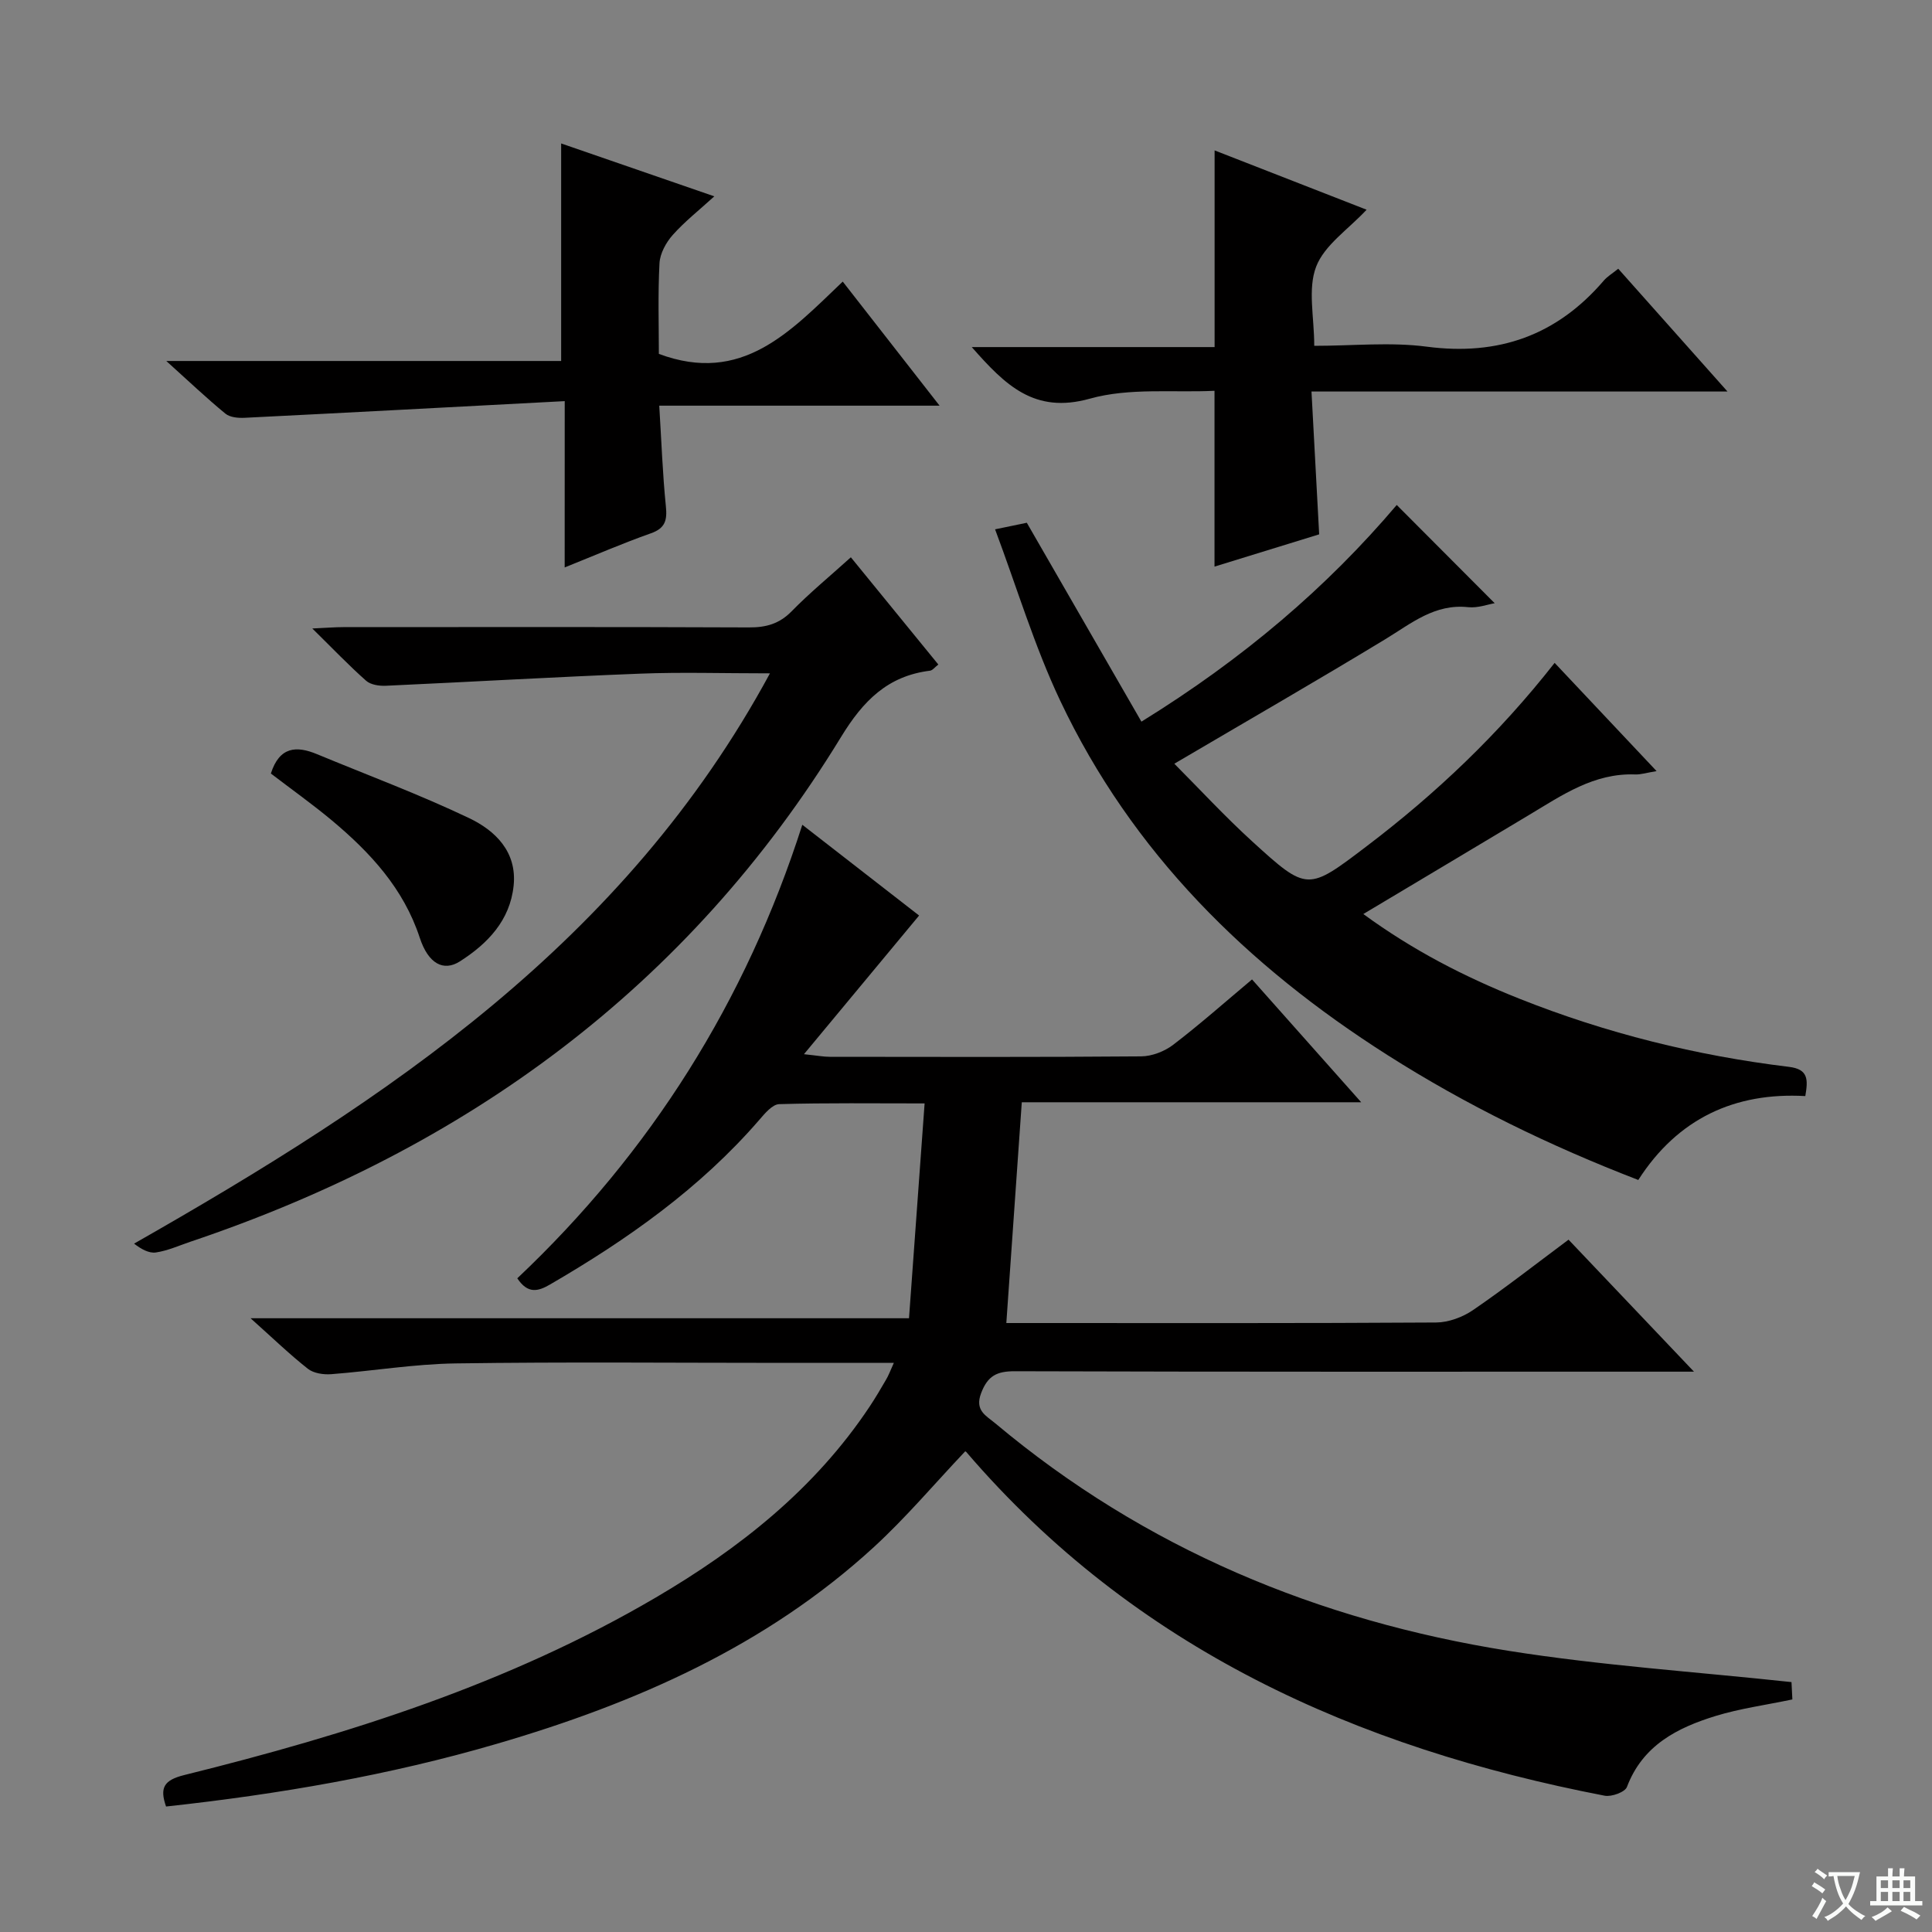
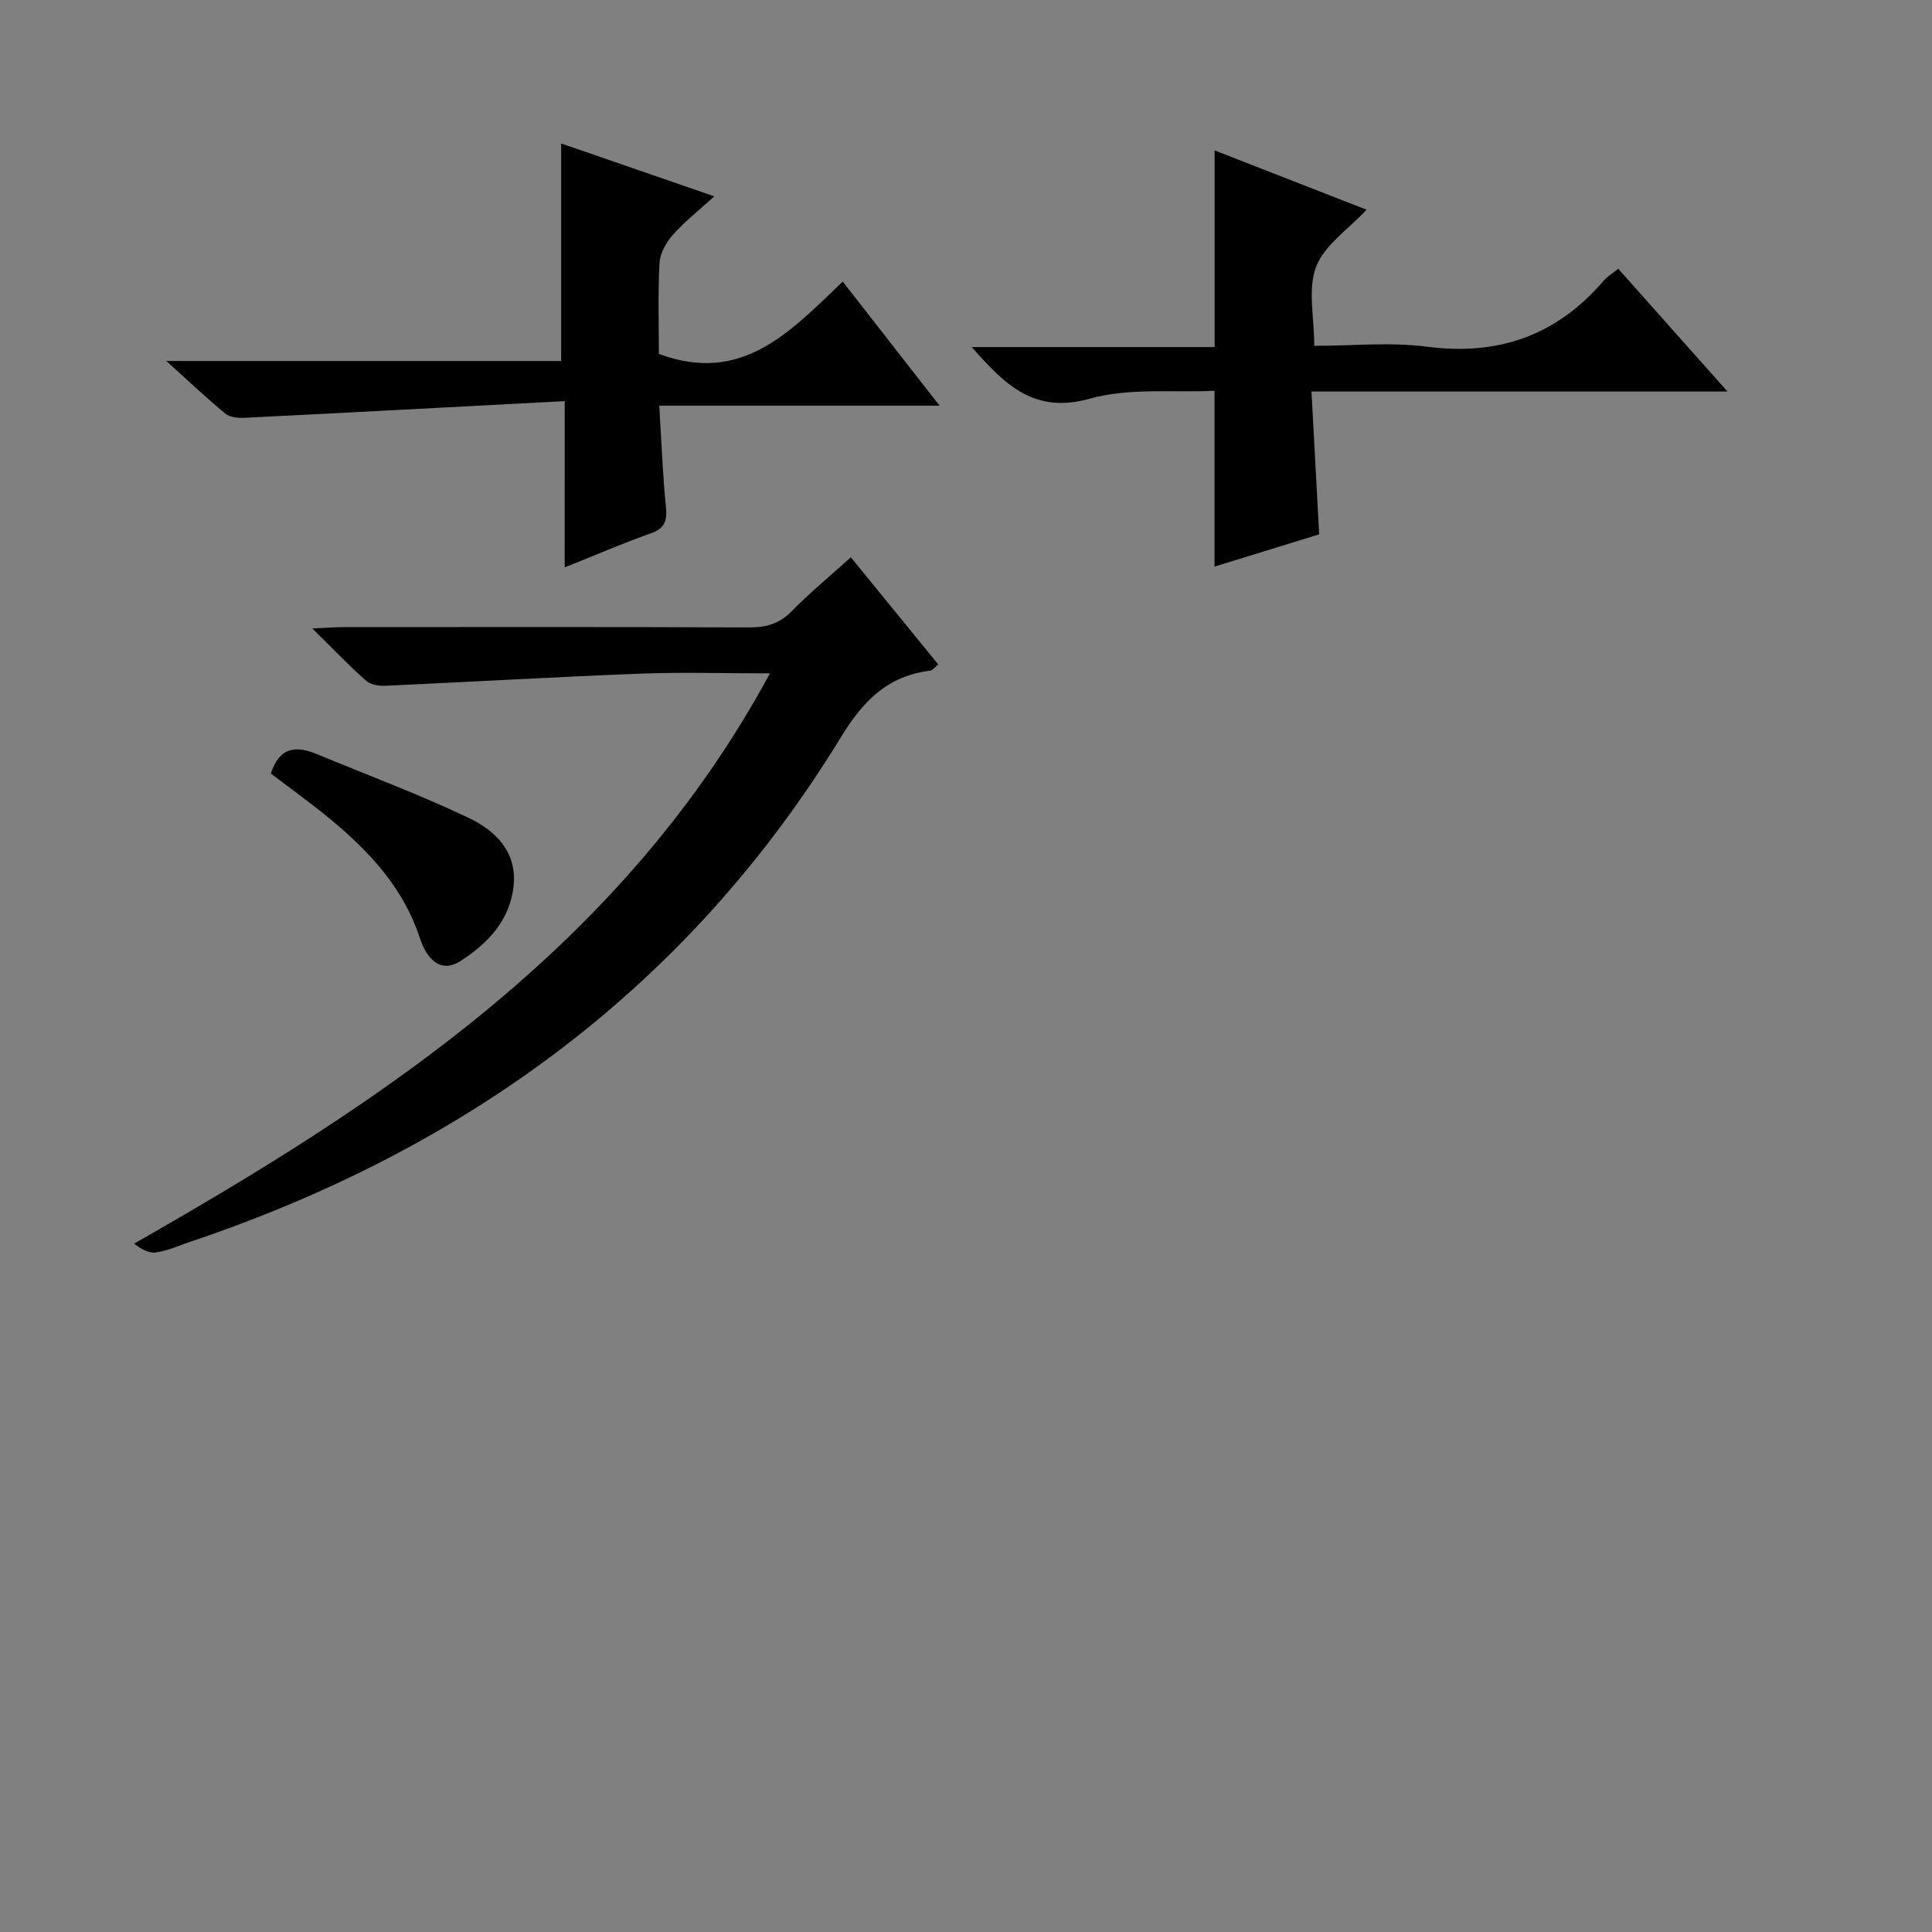
<svg xmlns="http://www.w3.org/2000/svg" enable-background="new 0 0 400 400" viewBox="0 0 400 400">
  <rect x="0" y="0" width="400" height="400" fill="#808080" stroke="none" />
-   <path d="m377.9 391.2c-.2.3-.4.5-.6.8-.7-.6-1.4-1-2.2-1.5.2-.3.4-.5.5-.8.6.4 1.4.8 2.3 1.5zm-1.8 6.1c-.2-.2-.5-.4-.9-.6.4-.6.8-1.2 1.2-1.9s.7-1.3.9-1.9c.3.3.5.5.8.7-.7 1.3-1.4 2.6-2 3.7zm2.2-9c-.3.3-.5.5-.6.8-.6-.6-1.3-1.1-2-1.5.3-.3.5-.5.6-.7.6.5 1.3.9 2 1.4zm.3.2v-.9h2 4.5c-.3 1.3-.6 2.5-1 3.6s-.9 2.1-1.4 3c.4.5 1 1 1.6 1.4s1.2.8 1.9 1.1c-.3.2-.5.4-.8.8-.4-.3-1-.7-1.6-1.2s-1.2-1.1-1.6-1.6c-.5.6-1.1 1.1-1.7 1.6s-1.4.9-2.1 1.4c-.1-.3-.3-.5-.7-.8.6-.2 1.2-.5 1.9-1s1.4-1.1 2-1.8c-.5-.8-.9-1.6-1.2-2.5s-.6-2-.8-3.2c-.4.1-.7.1-1 .1zm2.5 2.7c.3 1 .7 1.7 1 2.2.3-.5.6-1.1 1-2s.6-1.9.9-3h-3.2-.4c.1.9.3 1.8.7 2.8z" fill="#fafbfa" />
-   <path d="m396.5 388.5v1.5 3.6h1.5v.9c-.4 0-1 0-1.7 0h-7.9c-.5 0-.9 0-1.2 0v-.9h1.3v-3.5c0-.7 0-1.2 0-1.6h2.4c0-.8 0-1.4 0-1.7h1c0 .3-.1.8-.1 1.7h1.5c0-.8 0-1.4 0-1.7h1c0 .3-.1.9-.1 1.7zm-8.2 9.2c-.2-.3-.5-.5-.8-.8.8-.3 1.4-.6 1.9-.9s1-.7 1.4-1.1c.3.3.6.5.9.8-1.6 1-2.8 1.6-3.4 2zm2.6-6.8v-1.6h-1.5v1.6zm0 2.7v-1.9h-1.5v1.9zm2.4-2.7v-1.6h-1.5v1.6zm0 2.7v-1.9h-1.5v1.9zm.2 2 .7-.8c.4.2.9.5 1.6.8s1.3.7 1.8 1c-.3.3-.5.5-.8.8-.4-.3-1.5-1-3.3-1.8zm2-4.7v-1.6h-1.4v1.6zm0 2.7v-1.9h-1.4v1.9z" fill="#fafbfa" />
  <g fill="#010000">
-     <path d="m185.06 282.17c-8.09 0-15.4 0-22.71 0-22.67 0-45.33-.22-67.99.11-8.6.12-17.19 1.57-25.79 2.23-1.6.12-3.64-.18-4.83-1.12-3.78-2.98-7.26-6.34-11.86-10.46h136.32c1.09-15.02 2.13-29.36 3.23-44.48-10.56 0-20.33-.13-30.1.15-1.41.04-2.97 1.91-4.11 3.24-12.26 14.17-27.3 24.78-43.36 34.11-2.46 1.43-4.58 1.99-6.76-1.29 27.54-26.02 47.29-57.27 59.01-93.9 8.7 6.76 16.96 13.18 24.18 18.79-7.77 9.36-15.41 18.56-23.84 28.71 2.85.3 4.08.54 5.32.54 21.5.02 43 .09 64.5-.09 2.24-.02 4.84-1.03 6.64-2.41 5.52-4.22 10.73-8.84 16.31-13.52 7.46 8.39 14.6 16.43 22.6 25.43-24.12 0-47.11 0-70.27 0-1.08 15.49-2.12 30.31-3.2 45.71h5c28 0 56 .07 83.99-.11 2.57-.02 5.48-1.1 7.63-2.57 6.58-4.5 12.87-9.43 19.78-14.58 8.35 8.78 16.67 17.54 25.97 27.33-2.75 0-4.43 0-6.12 0-44.83 0-89.66.05-134.49-.09-3.72-.01-5.61.94-6.97 4.51-1.4 3.65 1.04 4.69 2.99 6.33 30.89 25.89 66.78 40.78 106.23 47.05 19.14 3.04 38.57 4.32 58.55 6.47.02.44.1 1.96.18 3.59-5.56 1.17-10.85 1.88-15.88 3.42-7.94 2.44-15.11 6.07-18.37 14.7-.4 1.07-3.19 2.09-4.62 1.81-51.46-9.93-97.25-30.45-132.16-71.16-.1-.12-.29-.15-.24-.12-6.31 6.66-12.21 13.67-18.9 19.81-22.33 20.49-49.32 32.33-78 40.71-22.35 6.54-45.23 10.46-68.54 13-1.34-3.86-.5-5.46 3.79-6.52 33.95-8.42 67.17-18.9 97.57-36.73 17.41-10.21 32.99-22.53 44.32-39.57 1.2-1.8 2.29-3.67 3.38-5.54.51-.84.84-1.76 1.62-3.49z" />
-     <path d="m236.32 149.41c21.08-13.03 38.34-27.75 52.86-44.86 6.89 6.91 13.63 13.67 20.28 20.34-1.39.23-3.49 1.03-5.48.82-6.94-.75-11.77 3.35-17.15 6.62-14.17 8.6-28.55 16.88-43.7 25.79 5.22 5.24 10.44 10.9 16.11 16.07 11.43 10.42 11.51 10.28 23.69 1.03 14.37-10.91 27.38-23.23 38.94-37.98 7.01 7.45 13.78 14.63 21.11 22.41-2.04.33-3.26.74-4.46.69-8.51-.31-15.1 4.29-21.91 8.37-11.23 6.74-22.49 13.44-34.35 20.53 10.35 7.57 21.06 13.05 32.29 17.52 17.98 7.16 36.63 11.79 55.83 14.12 4.04.49 3.97 2.63 3.39 6.05-14.59-.82-26.41 4.63-34.58 17.37-18.34-7.07-35.6-15.48-51.91-25.85-29.09-18.49-52.92-41.95-67.79-73.41-5.34-11.29-8.95-23.4-13.47-35.45 3.34-.69 5.41-1.12 6.57-1.36 7.98 13.83 15.72 27.27 23.73 41.18z" />
    <path d="m159.41 139.41c-9.85 0-18.32-.27-26.78.06-17.59.68-35.16 1.71-52.75 2.51-1.37.06-3.14-.2-4.08-1.04-3.57-3.16-6.88-6.63-11.14-10.82 2.94-.13 4.67-.28 6.41-.28 27.99-.01 55.99-.06 83.98.06 3.56.02 6.31-.74 8.87-3.36 3.71-3.79 7.82-7.17 12.24-11.16 6.09 7.46 12.02 14.73 18.11 22.2-.74.57-1.2 1.22-1.73 1.28-8.78 1.09-13.85 6.25-18.42 13.74-31.65 51.78-77.68 85.3-134.71 104.49-2.36.8-4.7 1.86-7.13 2.22-1.46.21-3.09-.72-4.52-1.83 52.42-29.85 101.52-62.35 131.65-118.07z" />
    <path d="m116.92 83.05c-22.81 1.2-44.53 2.37-66.26 3.45-1.33.07-3.05-.08-3.99-.86-3.83-3.14-7.42-6.55-12.24-10.9h81.75c0-15.31 0-29.86 0-45.04 10.15 3.5 20.52 7.08 31.71 10.95-3.19 2.91-6.15 5.23-8.61 8-1.39 1.56-2.63 3.83-2.74 5.85-.34 6.44-.13 12.91-.13 18.77 17.21 6.42 27.22-4.62 38.07-14.97 6.66 8.54 13.03 16.7 20.05 25.69-19.72 0-38.54 0-58.04 0 .46 7.37.69 14.11 1.37 20.8.3 2.92-.11 4.58-3.14 5.64-5.75 2.03-11.35 4.46-17.81 7.05.01-11.34.01-22.03.01-34.43z" />
    <path d="m273.12 110.63c-7.5 2.31-14.58 4.49-21.67 6.68 0-12.14 0-23.75 0-36.4-8.47.41-17.61-.67-25.81 1.63-11.51 3.22-17.53-2.83-24.45-10.68h50.28c0-13.88 0-27.09 0-40.72 10.3 4.02 20.73 8.09 31.47 12.28-3.79 4.07-8.74 7.32-10.45 11.8-1.77 4.62-.39 10.44-.39 16.38 8.03 0 15.76-.81 23.26.17 14.89 1.96 26.97-2.34 36.69-13.68.73-.85 1.74-1.44 2.99-2.45 7.38 8.29 14.62 16.43 22.62 25.42-29.09 0-57.12 0-86.13 0 .54 10.17 1.06 19.7 1.59 29.57z" />
    <path d="m56.08 160.15c1.78-5.59 5.3-5.77 9.52-4.02 10.52 4.36 21.21 8.34 31.48 13.23 5.45 2.59 9.99 6.98 9.26 14.02-.75 7.19-5.37 11.98-11.1 15.65-3.4 2.18-6.56.52-8.33-4.87-3.36-10.24-10.27-17.67-18.23-24.33-4.06-3.38-8.38-6.45-12.6-9.68z" />
  </g>
</svg>